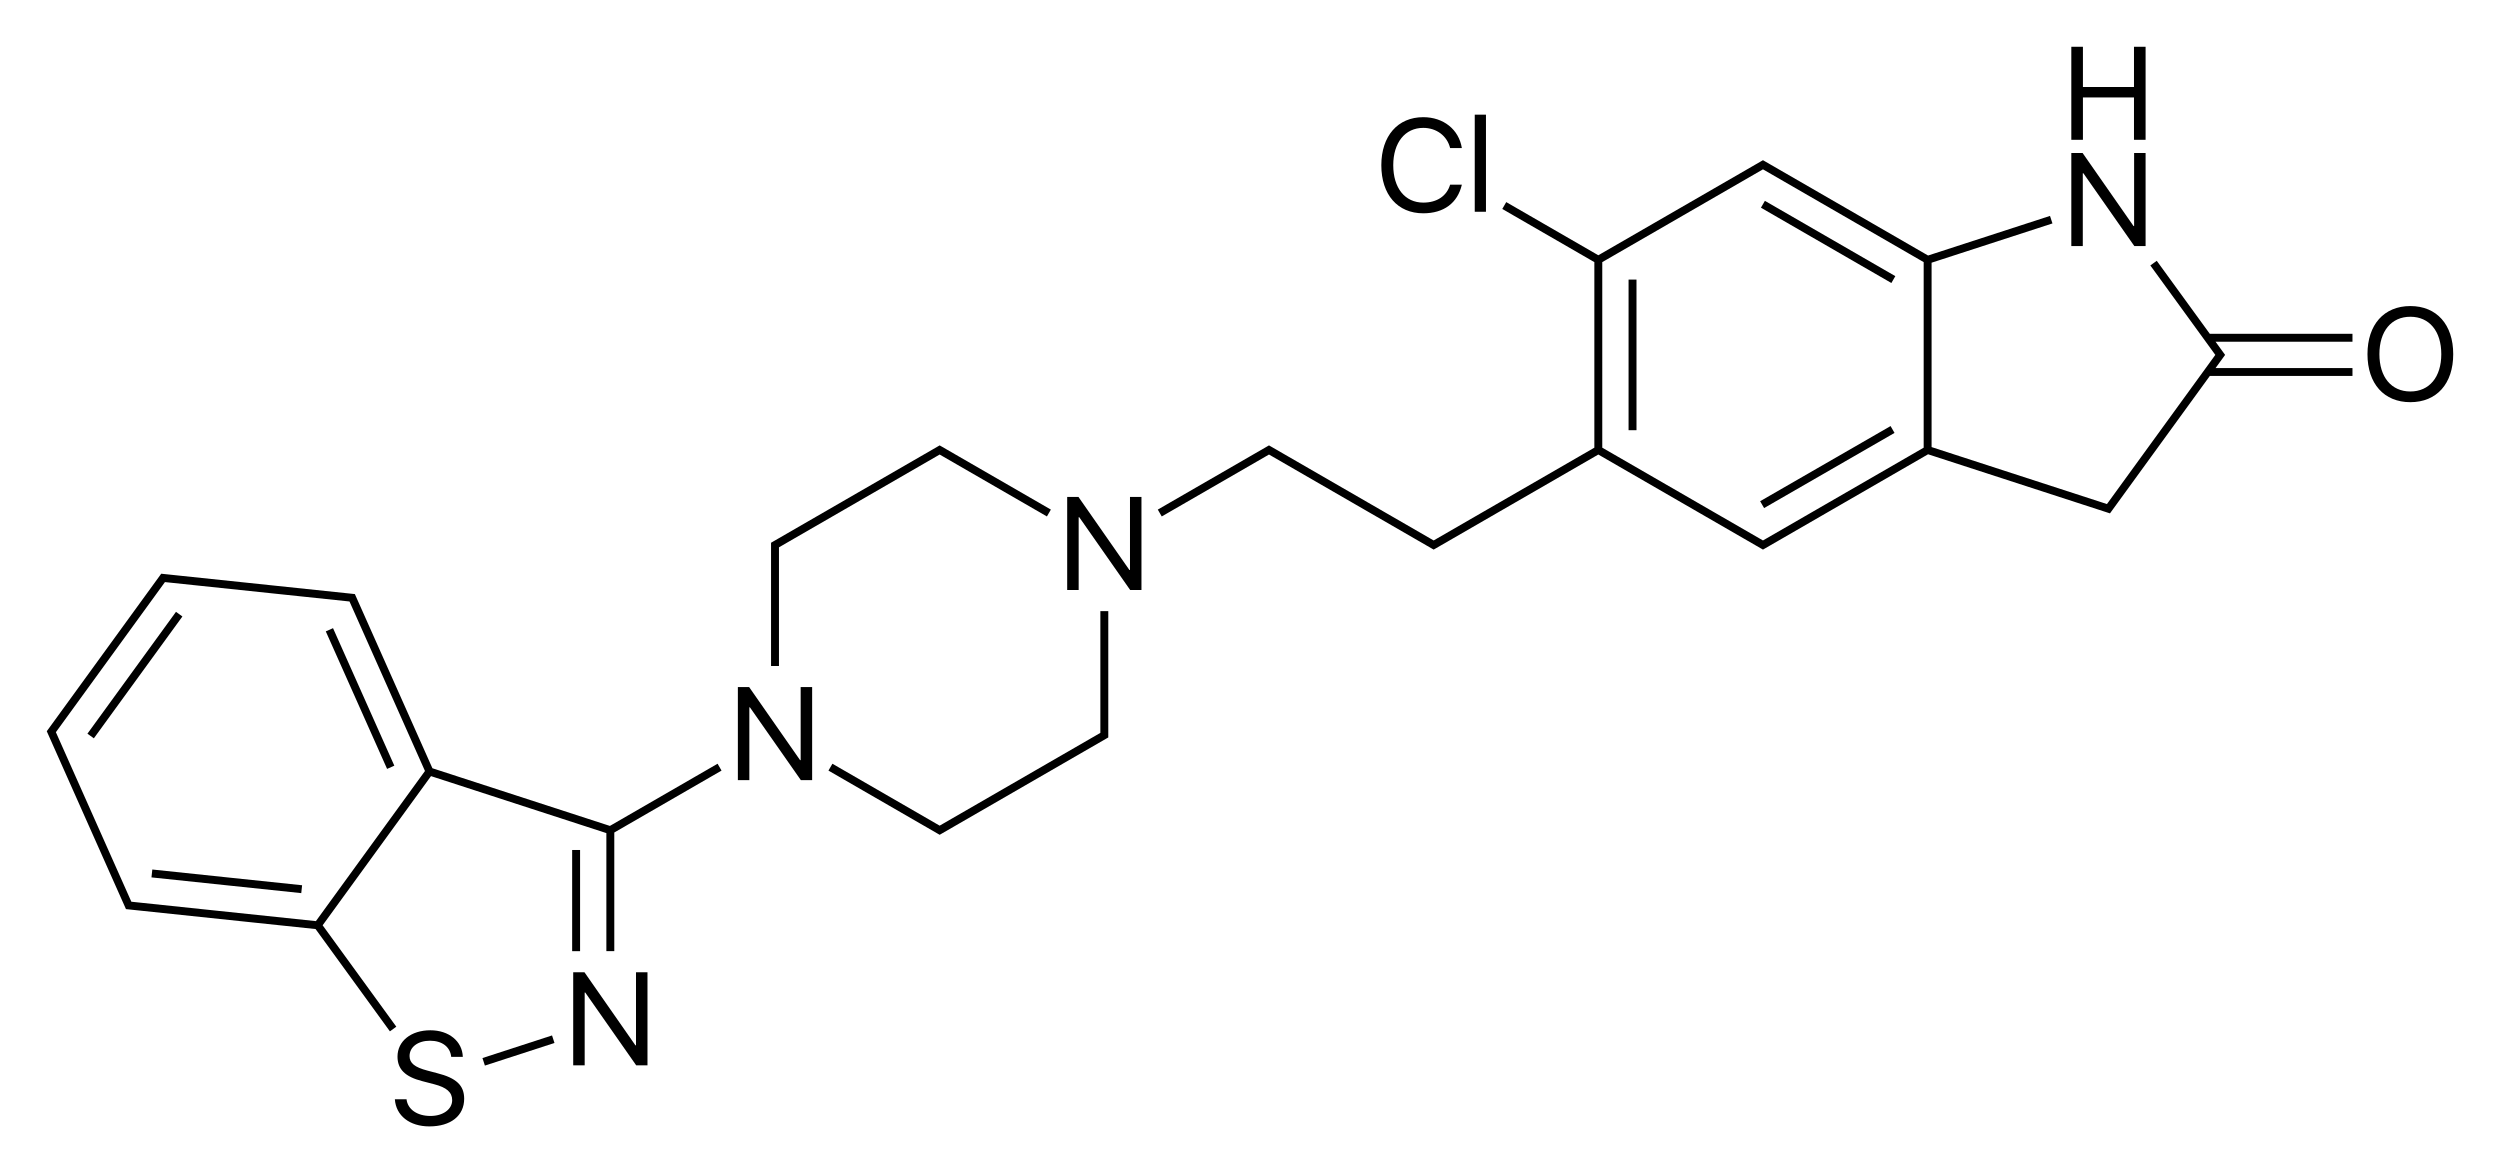
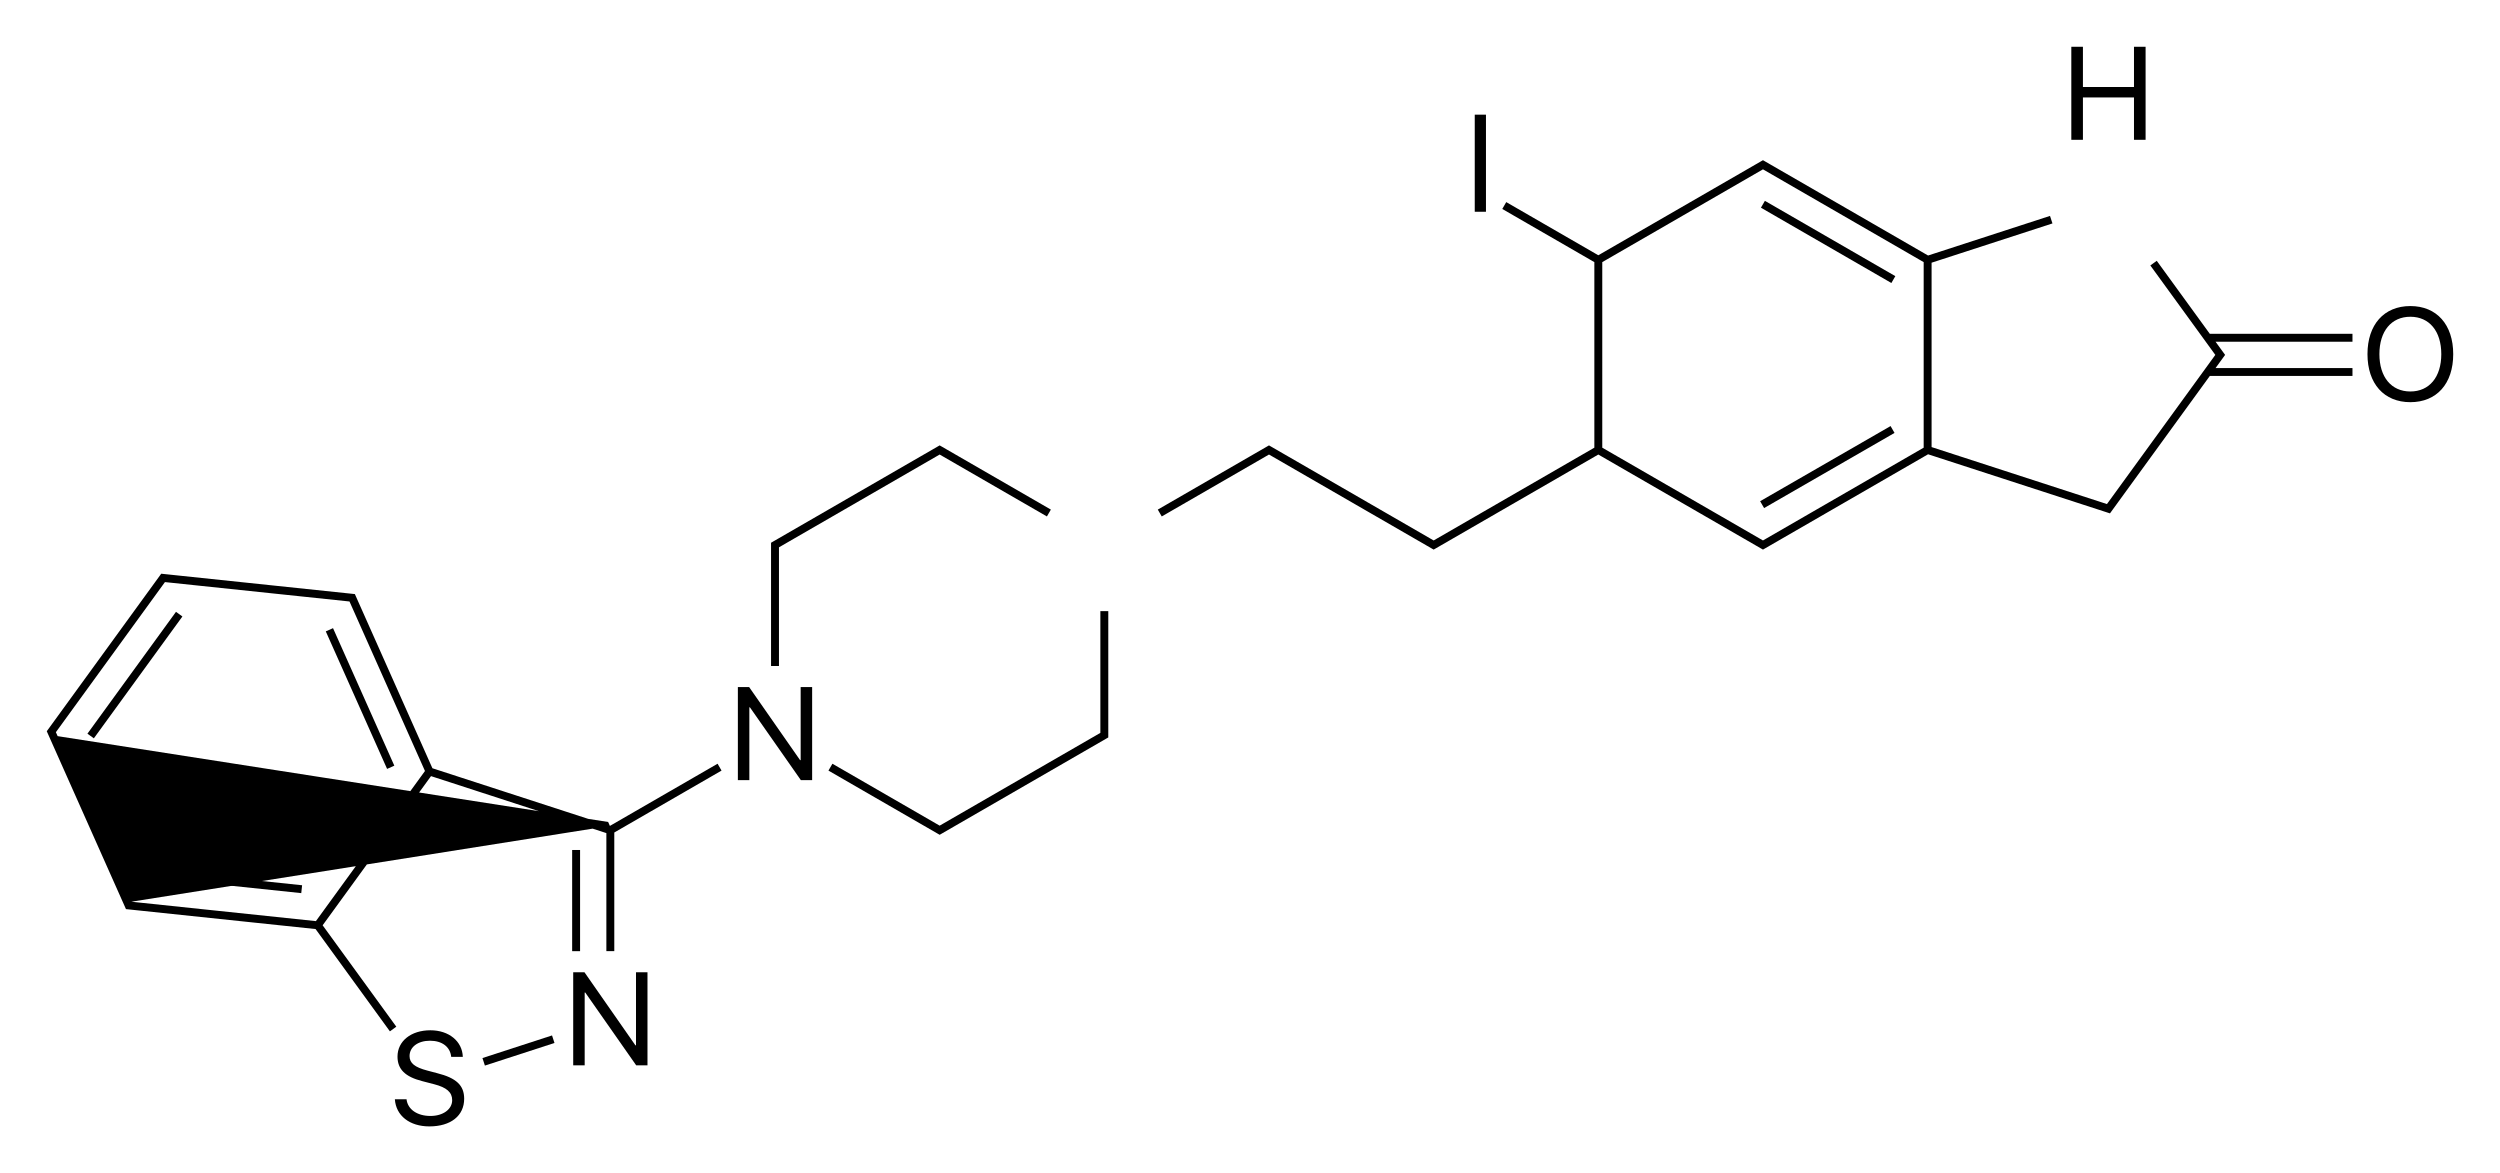
<svg xmlns="http://www.w3.org/2000/svg" version="1.1" id="Слой_1" x="0px" y="0px" viewBox="0 0 757.361 355.408" style="enable-background:new 0 0 757.361 355.408;" xml:space="preserve">
  <g>
    <polygon points="333.349,220.713 333.349,222.02 284.666,250.127 283.533,249.473 283.533,249.473 252.175,231.369    250.976,233.448 284.066,252.552 284.666,252.898 285.265,252.552 335.148,223.752 335.749,223.407 335.749,222.713    335.749,220.713 335.749,185.136 333.349,185.136  " />
    <polygon points="235.983,167.113 235.983,165.806 283.533,138.352 283.533,138.352 284.666,137.699 285.798,138.352    285.798,138.352 317.157,156.457 318.356,154.378 285.265,135.273 284.666,134.928 284.066,135.273 282.334,136.273    282.334,136.273 235.915,163.073 235.915,163.073 234.183,164.073 233.583,164.419 233.583,165.113 233.583,167.113    233.583,201.752 235.983,201.752  " />
-     <path d="M184.762,250.206l-1.394-0.453l0,0l-52.371-17.016l-0.596-1.339l0,0l-21.801-48.966l0,0l-0.813-1.827l-0.281-0.632   l-0.688-0.073l-1.989-0.209v0l-53.307-5.603v0l-1.989-0.209l-0.689-0.074l-0.409,0.562l-32.681,44.982l0,0l-1.175,1.618   l-0.408,0.559l0.282,0.635l22.614,50.793l0,0l0.814,1.827l0.281,0.632l0.688,0.073l1.989,0.209v0l54.766,5.756l22.517,30.992   l1.941-1.412l-22.318-30.718l0.663-0.912l0,0l32.169-44.277l1.073,0.349l0,0l52.05,16.912v1.128v34.639h2.4v-34.639v-1.307   l32.49-18.758l-1.199-2.079L184.762,250.206z M39.792,273.171l-0.531-1.194l0,0L17.46,223.011l0,0l-0.532-1.194l0.768-1.057l0,0   l31.505-43.363l0,0l0.769-1.058l1.299,0.137v0l54.608,5.739l22.865,51.354l-33.042,45.478l-54.605-5.739v0L39.792,273.171z" />
+     <path d="M184.762,250.206l-1.394-0.453l0,0l-52.371-17.016l-0.596-1.339l0,0l-21.801-48.966l0,0l-0.813-1.827l-0.281-0.632   l-0.688-0.073l-1.989-0.209v0l-53.307-5.603v0l-1.989-0.209l-0.689-0.074l-0.409,0.562l-32.681,44.982l0,0l-1.175,1.618   l-0.408,0.559l0.282,0.635l22.614,50.793l0,0l0.814,1.827l0.281,0.632l0.688,0.073l1.989,0.209v0l54.766,5.756l22.517,30.992   l1.941-1.412l-22.318-30.718l0.663-0.912l0,0l32.169-44.277l1.073,0.349l0,0l52.05,16.912v1.128v34.639h2.4v-34.639v-1.307   l32.49-18.758l-1.199-2.079L184.762,250.206z l-0.531-1.194l0,0L17.46,223.011l0,0l-0.532-1.194l0.768-1.057l0,0   l31.505-43.363l0,0l0.769-1.058l1.299,0.137v0l54.608,5.739l22.865,51.354l-33.042,45.478l-54.605-5.739v0L39.792,273.171z" />
    <rect x="173.332" y="257.499" width="2.4" height="30.653" />
    <rect x="155.822" y="307.088" transform="matrix(-0.309 -0.951 0.951 -0.309 -96.994 565.889)" width="2.4" height="22.166" />
    <rect x="86.119" y="210.42" transform="matrix(0.407 0.913 -0.913 0.407 257.951 26.031)" width="45.628" height="2.4" />
    <polygon points="45.888,265.8 91.266,270.569 91.52,268.183 46.142,263.413  " />
    <rect x="18.052" y="203.266" transform="matrix(0.588 -0.809 0.809 0.588 -148.571 117.346)" width="45.628" height="2.4" />
    <rect x="552.638" y="118.92" transform="matrix(0.499 0.866 -0.866 0.499 399.956 -408.853)" width="2.4" height="45.628" />
    <rect x="531.024" y="72.092" transform="matrix(0.866 0.5 -0.5 0.866 110.846 -267.1)" width="45.628" height="2.4" />
-     <rect x="493.366" y="84.699" width="2.4" height="45.628" />
    <path d="M653.375,79.008l-1.941,1.412l19.021,26.181l0,0l0.663,0.912l-0.663,0.912l0,0l-32.169,44.276l-1.073-0.349l0,0   l-52.05-16.912V79.585l36.615-11.897l-0.742-2.282l-36.935,12.001l-1.27-0.733l0,0l-46.419-26.8v0l-1.732-1l-0.599-0.346   l-0.599,0.346l-1.732,1l0,0l-47.551,27.454l-1.133-0.654l0,0l-26.759-15.449l-1.199,2.079l26.759,15.449l0,0l1.132,0.653v1.307   v53.6v1.307l-47.55,27.453l0,0l-1.133,0.654l-1.133-0.654l0,0l-48.151-27.8l-0.599-0.346l-0.6,0.346l-33.09,19.105l1.199,2.079   l32.491-18.759l49.284,28.454l0.599,0.346l0.599-0.346l1.732-1l0,0l46.419-26.8l0,0l1.133-0.654l47.551,27.454l0,0l1.732,1   l0.599,0.346l0.599-0.346l1.732-1l0,0l47.689-27.533l54.272,17.634l0.828,0.271l0.514-0.706l29.731-40.921h43.221v-2.4H671.19   l1.206-1.66l0,0l1.176-1.618l0.514-0.706l-0.514-0.706l-1.176-1.618l0,0l-1.206-1.66h41.477v-2.4h-43.221L653.375,79.008z    M485.398,80.713v-1.307l48.683-28.107l47.552,27.454l0,0l1.132,0.653v56.214l-48.683,28.107l-48.683-28.107v-1.307V80.713z" />
-     <polygon points="342.322,172.681 342.147,172.681 326.717,150.552 323.299,150.552 323.299,178.736 326.775,178.736    326.775,156.685 326.951,156.685 342.381,178.736 345.799,178.736 345.799,150.552 342.322,150.552  " />
    <polygon points="242.556,230.281 242.38,230.281 226.951,208.152 223.533,208.152 223.533,236.336 227.009,236.336    227.009,214.285 227.185,214.285 242.615,236.336 246.033,236.336 246.033,208.152 242.556,208.152  " />
    <polygon points="192.673,316.681 192.497,316.681 177.068,294.552 173.65,294.552 173.65,322.736 177.126,322.736 177.126,300.685    177.302,300.685 192.732,322.736 196.15,322.736 196.15,294.552 192.673,294.552  " />
    <path d="M132.414,325.106l-2.949-0.781c-3.828-0.996-5.391-2.266-5.391-4.395c0-2.754,2.539-4.648,6.191-4.648   c3.672,0,6.113,1.855,6.426,4.883h3.516c-0.156-4.727-4.219-8.047-9.824-8.047c-5.859,0-9.961,3.281-9.961,7.969   c0,3.828,2.305,6.113,7.5,7.441l3.613,0.938c3.789,0.977,5.449,2.441,5.449,4.824c0,2.773-2.773,4.785-6.582,4.785   c-4.023,0-6.914-2.012-7.246-5.059h-3.535c0.332,4.98,4.473,8.223,10.449,8.223c6.484,0,10.547-3.223,10.547-8.379   C140.617,328.817,138.254,326.571,132.414,325.106z" />
-     <path d="M431.161,64.62c6.23,0,10.41-3.105,11.699-8.672h-3.555c-1.016,3.438-3.984,5.43-8.125,5.43   c-5.566,0-9.102-4.414-9.102-11.328c0-6.855,3.574-11.309,9.082-11.309c4.023,0,7.246,2.422,8.145,6.113h3.555   c-0.898-5.625-5.566-9.356-11.699-9.356c-7.715,0-12.695,5.703-12.695,14.551C418.465,58.975,423.387,64.62,431.161,64.62z" />
    <rect x="446.766" y="34.737" width="3.398" height="29.414" />
-     <polygon points="630.971,52.486 631.147,52.486 646.577,74.537 649.995,74.537 649.995,46.353 646.518,46.353 646.518,68.482    646.343,68.482 630.913,46.353 627.495,46.353 627.495,74.537 630.971,74.537  " />
    <polygon points="631.011,29.521 646.479,29.521 646.479,42.353 649.995,42.353 649.995,14.169 646.479,14.169 646.479,26.357    631.011,26.357 631.011,14.169 627.495,14.169 627.495,42.353 631.011,42.353  " />
    <path d="M730.201,92.718c-7.988,0-12.988,5.625-12.988,14.57s5,14.551,12.988,14.551c7.988,0,12.988-5.605,12.988-14.551   S738.19,92.718,730.201,92.718z M730.201,118.597c-5.762,0-9.375-4.375-9.375-11.309c0-6.953,3.613-11.328,9.375-11.328   c5.762,0,9.375,4.375,9.375,11.328C739.576,114.222,735.963,118.597,730.201,118.597z" />
  </g>
</svg>